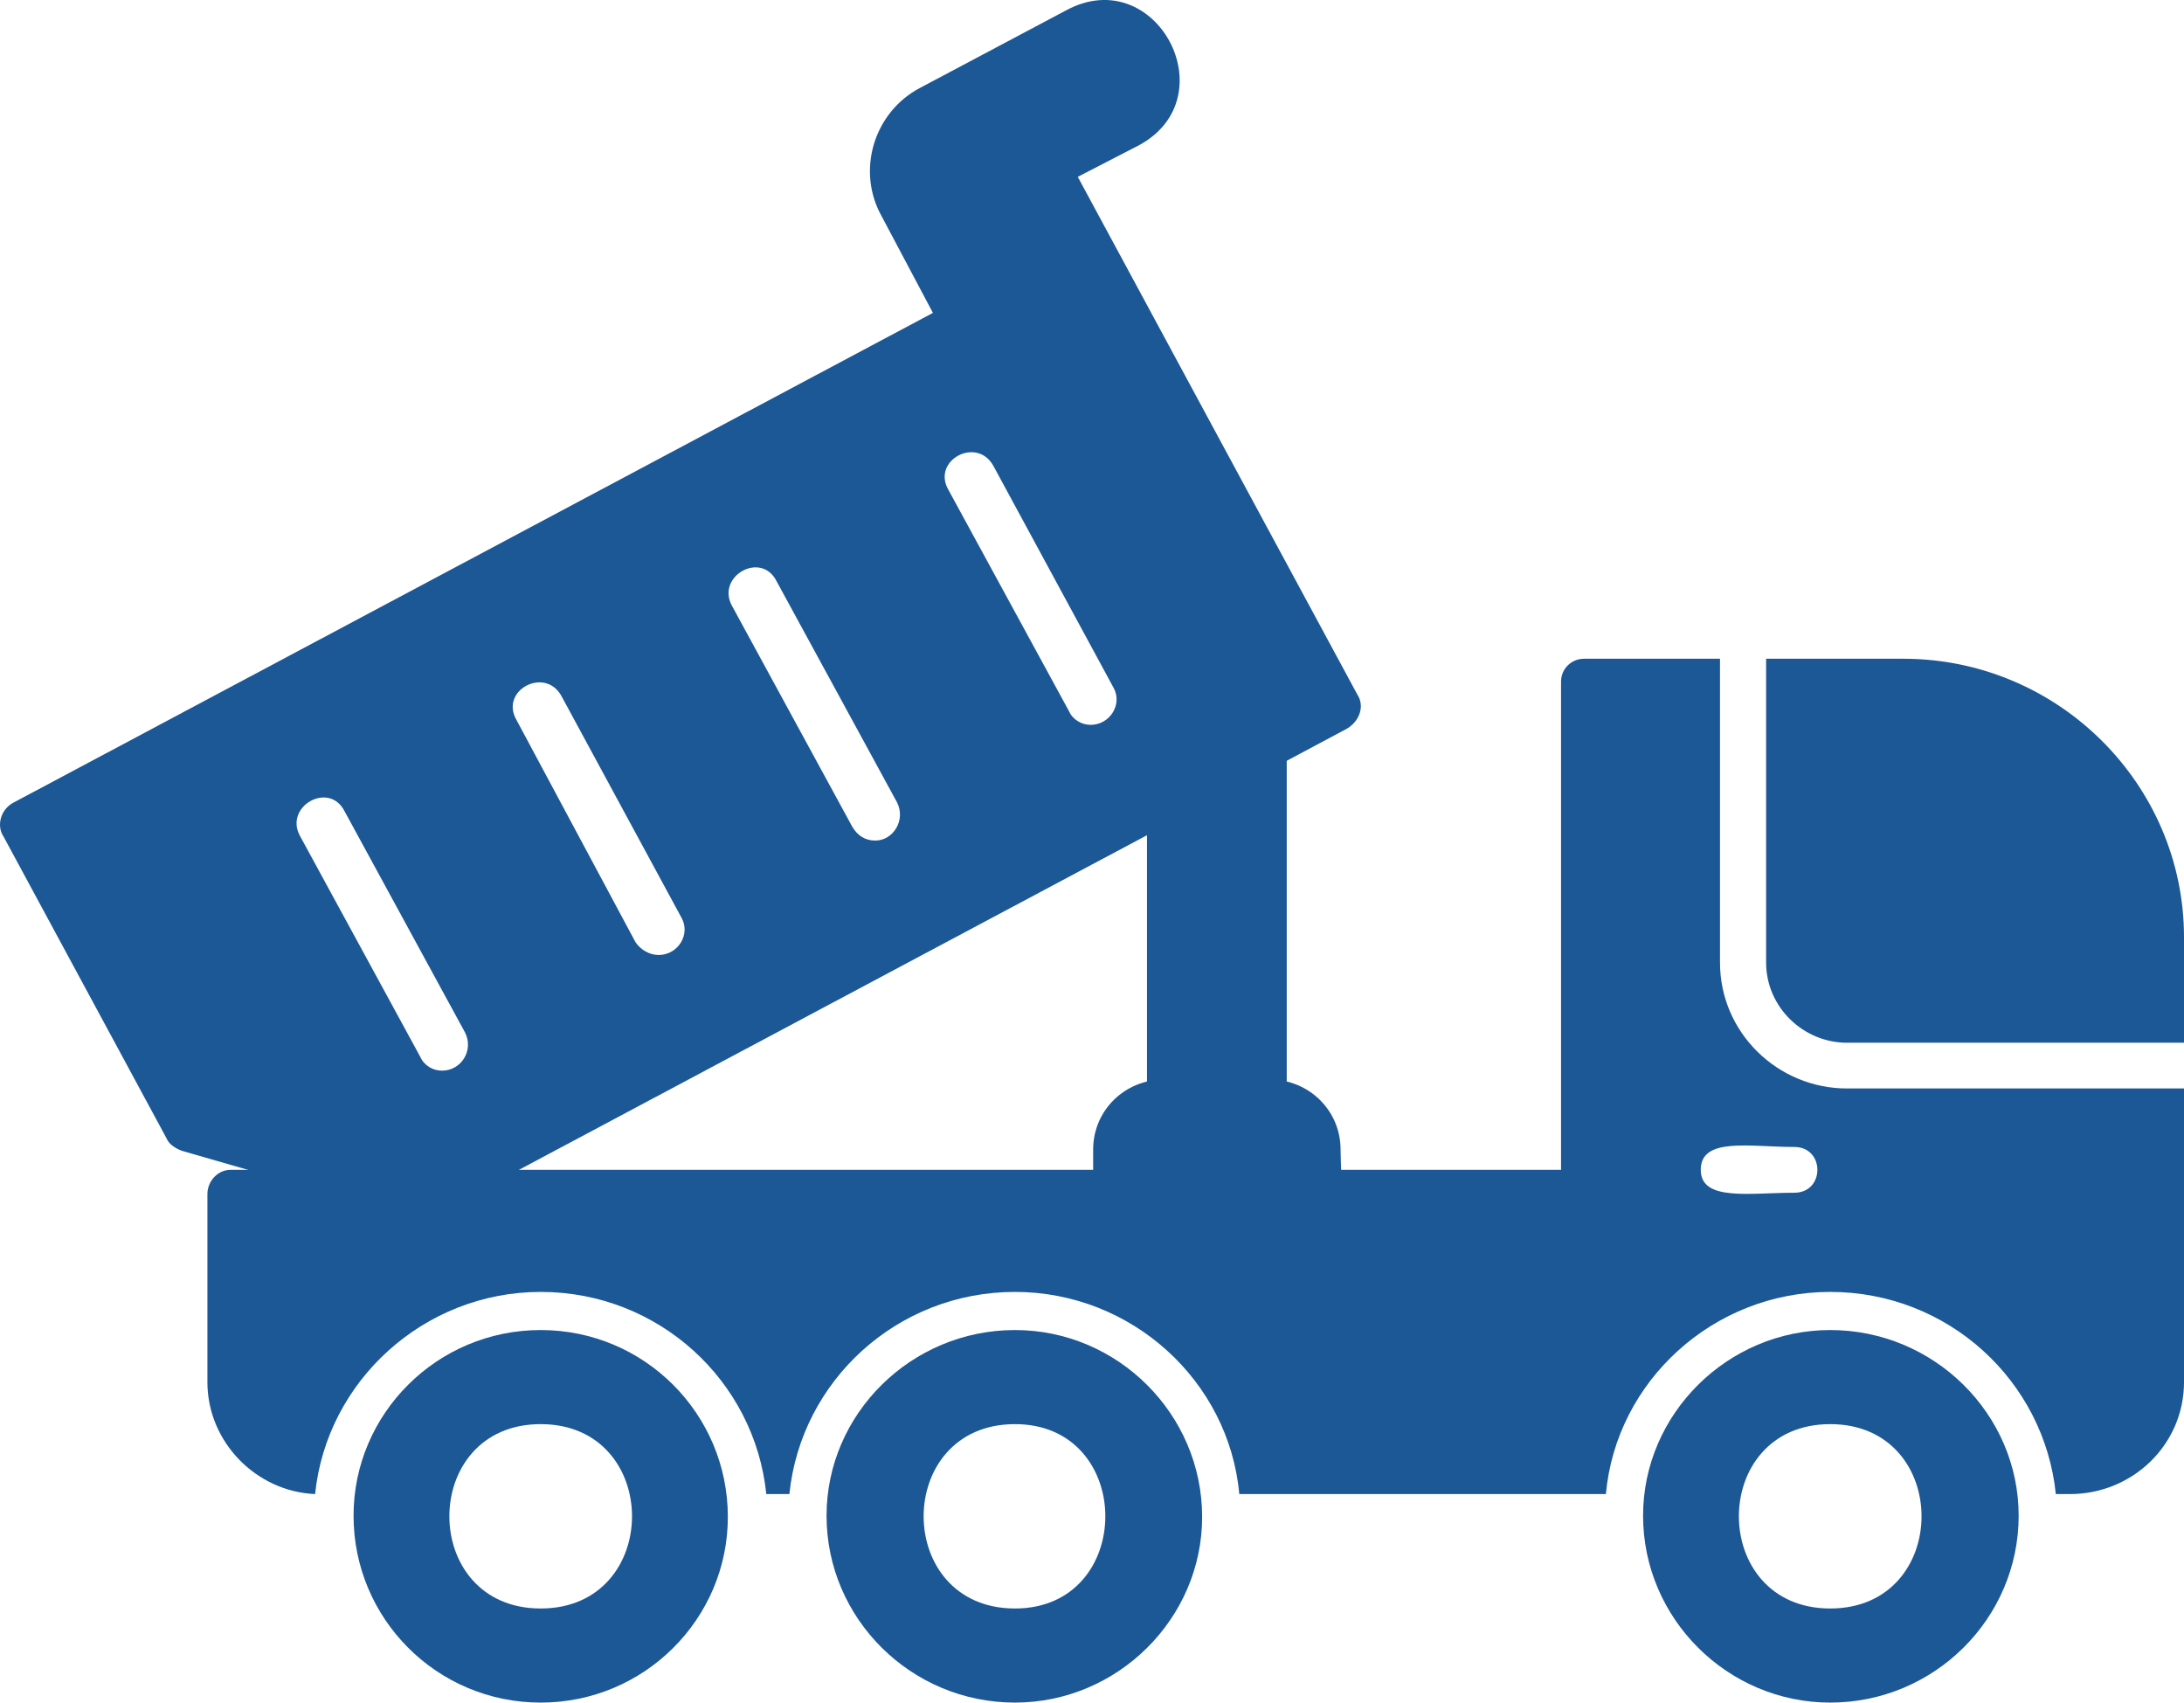
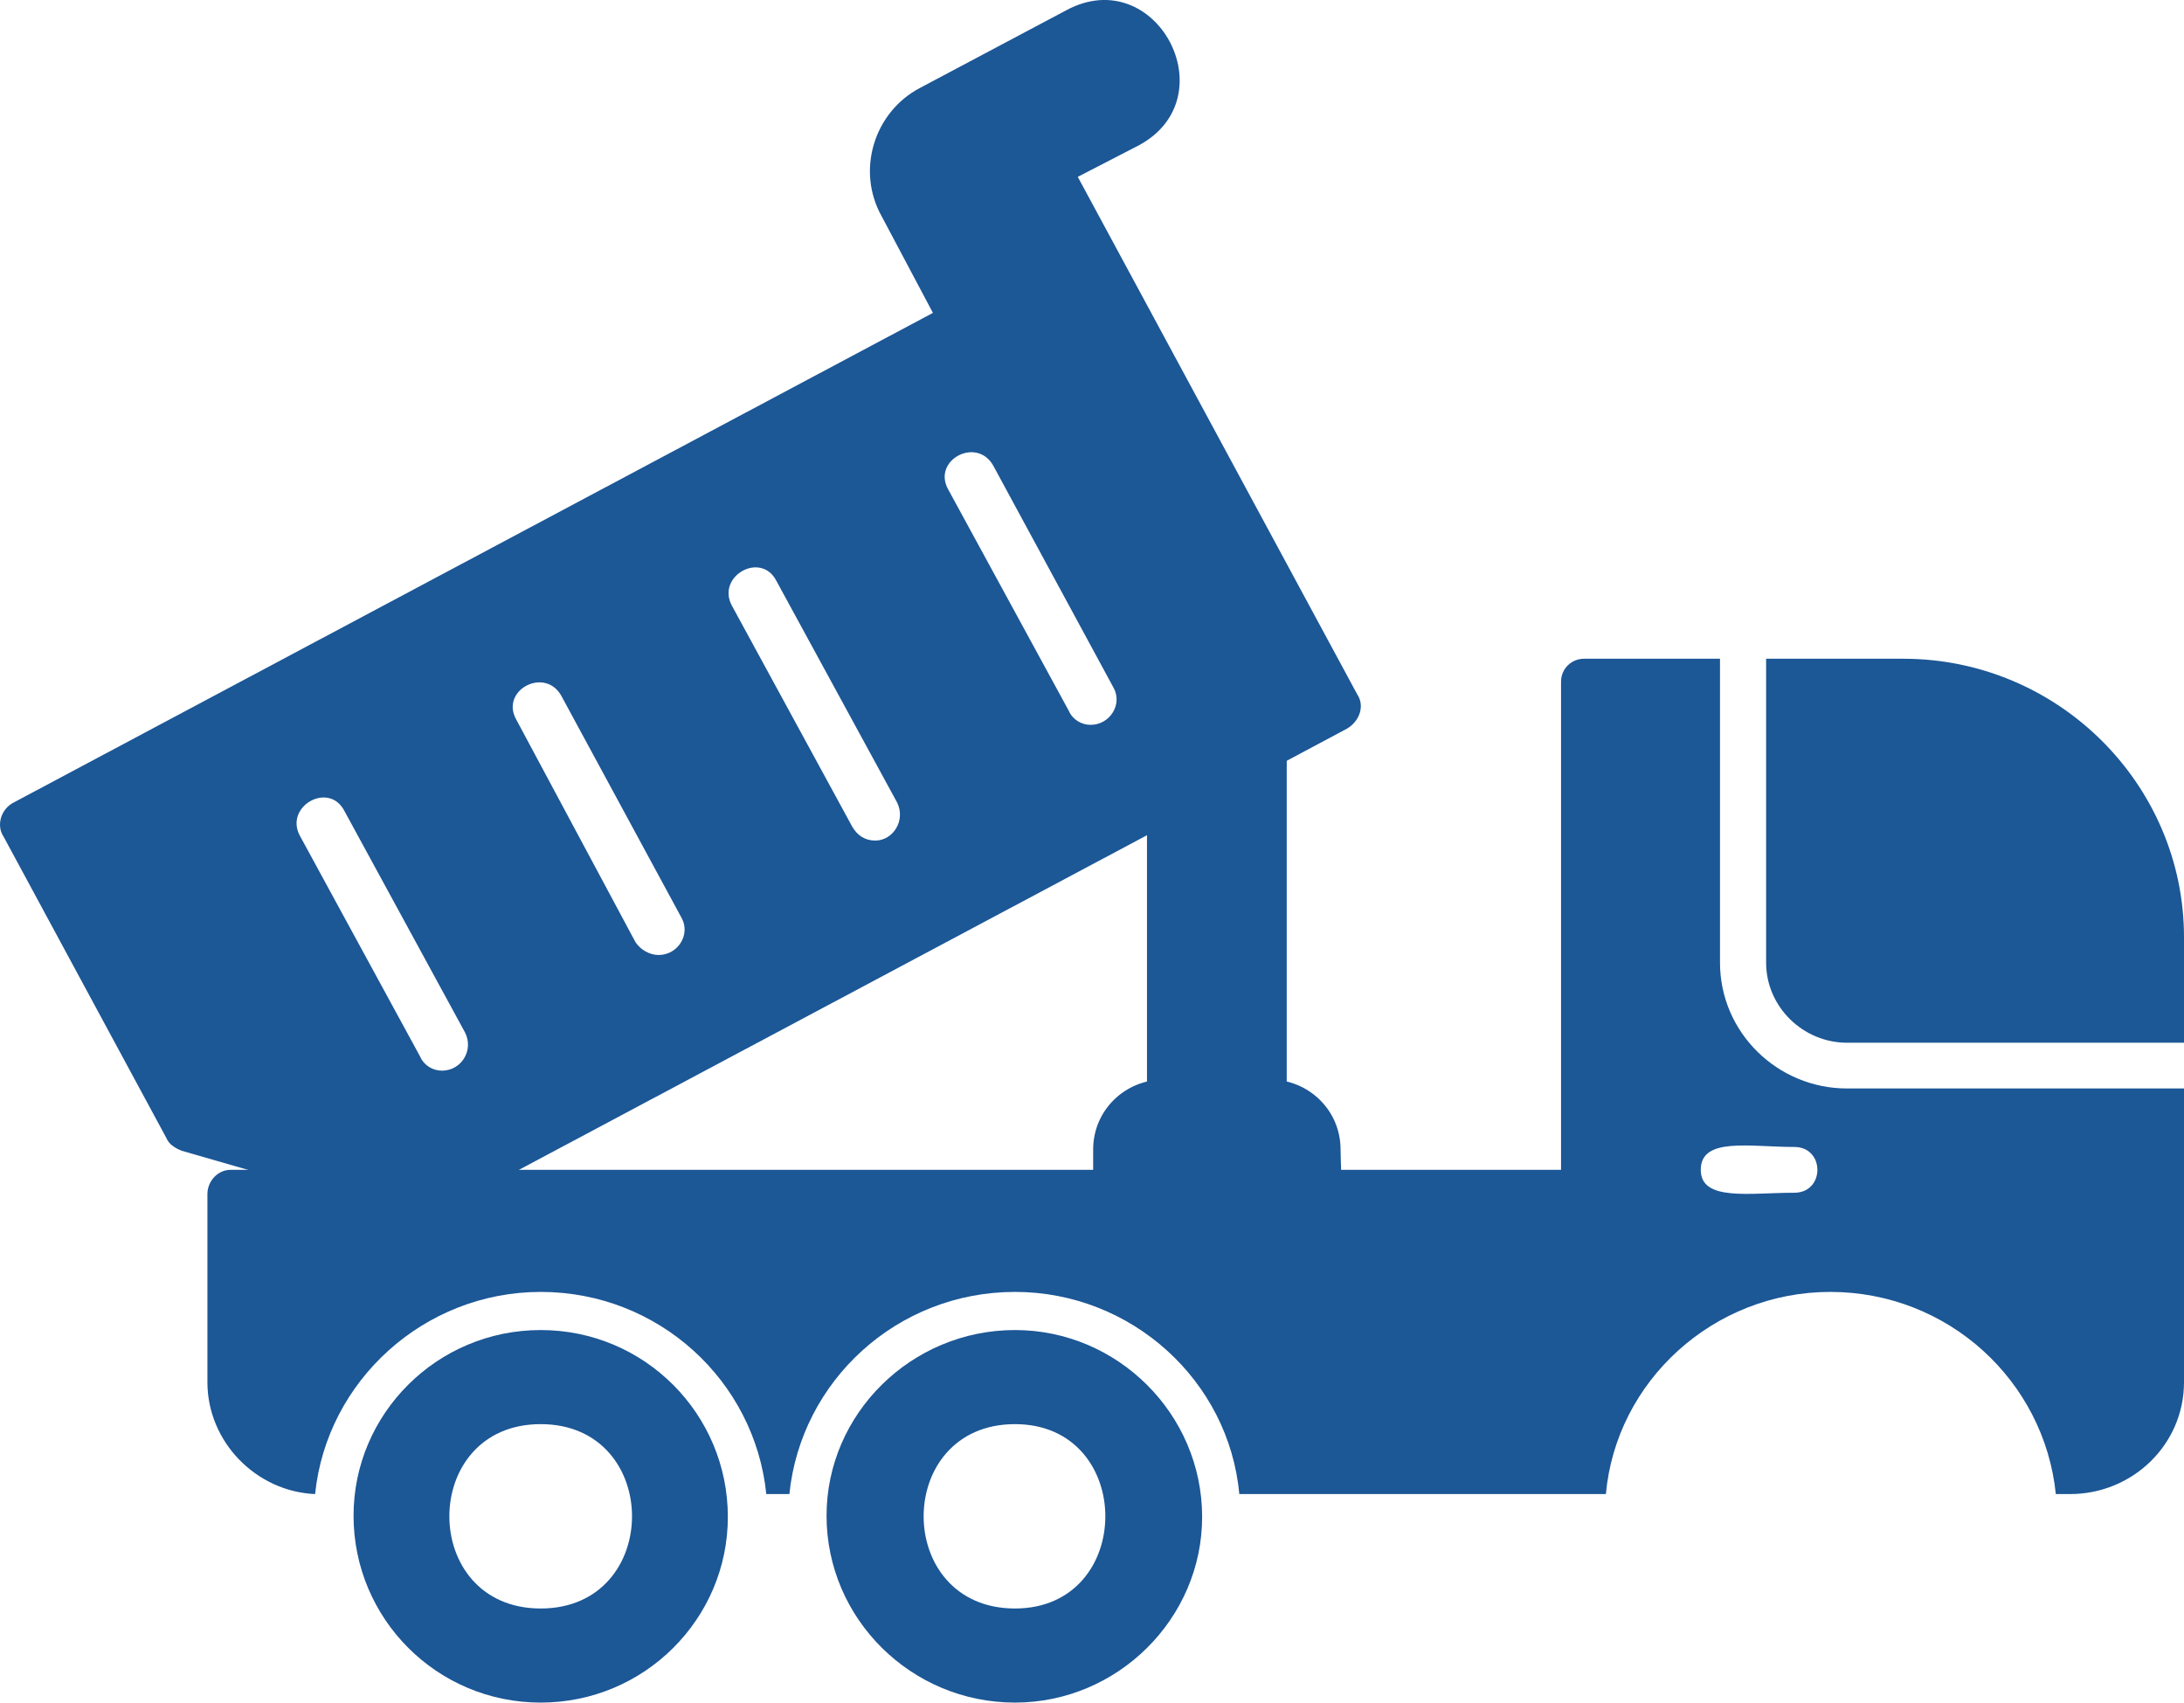
<svg xmlns="http://www.w3.org/2000/svg" width="68" height="53" viewBox="0 0 68 53" fill="none">
  <path fill-rule="evenodd" clip-rule="evenodd" d="M64.448 46.509H64.009C63.65 42.986 60.657 40.216 56.985 40.216C53.353 40.216 50.32 42.986 50 46.509H38.586C38.267 42.986 35.234 40.216 31.602 40.216C27.93 40.216 24.937 42.986 24.578 46.509H23.859C23.5 42.986 20.507 40.216 16.835 40.216C13.203 40.216 10.17 42.986 9.811 46.509C7.975 46.43 6.458 44.886 6.458 43.026V37.168C6.458 36.773 6.778 36.416 7.177 36.416H48.604V21.218C48.604 20.822 48.923 20.506 49.322 20.506H53.553V29.965C53.553 32.142 55.348 33.883 57.504 33.883H68V43.026C68 44.965 66.404 46.509 64.448 46.509ZM55.867 37.129C54.47 37.129 52.954 37.406 52.954 36.416C52.954 35.387 54.47 35.704 55.867 35.704C56.825 35.704 56.825 37.129 55.867 37.129ZM54.989 20.506H59.26C64.089 20.506 68 24.424 68 29.174V32.459H57.504C56.147 32.459 54.989 31.35 54.989 29.965V20.506Z" fill="#1C5796" />
  <path fill-rule="evenodd" clip-rule="evenodd" d="M31.602 53C28.369 53 25.735 50.388 25.735 47.182C25.735 44.016 28.369 41.403 31.602 41.403C34.795 41.403 37.429 44.016 37.429 47.221C37.429 50.388 34.795 53 31.602 53ZM31.602 50.071C27.81 50.071 27.81 44.332 31.602 44.332C35.353 44.332 35.353 50.071 31.602 50.071Z" fill="#1C5796" />
  <path fill-rule="evenodd" clip-rule="evenodd" d="M16.835 53C13.602 53 11.008 50.388 11.008 47.182C11.008 44.016 13.602 41.403 16.835 41.403C20.068 41.403 22.662 44.016 22.662 47.221C22.662 50.388 20.068 53 16.835 53ZM16.835 50.071C13.043 50.071 13.043 44.332 16.835 44.332C20.626 44.332 20.626 50.071 16.835 50.071Z" fill="#1C5796" />
-   <path fill-rule="evenodd" clip-rule="evenodd" d="M56.985 53C53.792 53 51.158 50.388 51.158 47.182C51.158 44.016 53.792 41.403 56.985 41.403C60.218 41.403 62.852 44.016 62.852 47.182C62.852 50.388 60.218 53 56.985 53ZM56.985 50.071C53.193 50.071 53.193 44.332 56.985 44.332C60.776 44.332 60.776 50.071 56.985 50.071Z" fill="#1C5796" />
  <path fill-rule="evenodd" clip-rule="evenodd" d="M13.083 37.96L5.66 35.823C5.46 35.744 5.261 35.625 5.181 35.427L0.113 26.047C-0.127 25.691 0.033 25.176 0.432 24.978L29.047 9.74L27.451 6.732C26.653 5.307 27.212 3.487 28.648 2.735L33.198 0.32C35.992 -1.184 38.227 3.012 35.473 4.516L33.557 5.505L42.258 21.614C42.497 21.97 42.338 22.445 41.938 22.683L13.482 37.841C13.363 37.92 13.203 37.96 13.083 37.96ZM13.762 33.329C13.482 33.329 13.203 33.171 13.083 32.894L9.332 26.007C8.853 25.097 10.25 24.305 10.729 25.255L14.48 32.142C14.76 32.696 14.361 33.329 13.762 33.329ZM20.507 29.728C20.227 29.728 19.948 29.569 19.788 29.332L16.077 22.405C15.558 21.495 16.955 20.743 17.474 21.654L21.225 28.58C21.505 29.094 21.105 29.728 20.507 29.728ZM27.252 26.166C26.932 26.166 26.693 26.007 26.533 25.73L22.782 18.843C22.303 17.933 23.7 17.142 24.178 18.091L27.93 24.978C28.209 25.532 27.81 26.166 27.252 26.166ZM33.956 22.564C33.677 22.564 33.398 22.405 33.278 22.128L29.526 15.242C29.008 14.331 30.404 13.579 30.923 14.49L34.675 21.416C34.954 21.93 34.555 22.564 33.956 22.564Z" fill="#1C5796" />
  <path fill-rule="evenodd" clip-rule="evenodd" d="M40.941 37.96C40.621 37.96 34.036 38.197 34.036 37.168V35.783C34.036 34.556 35.034 33.606 36.231 33.606H39.544C40.741 33.606 41.739 34.556 41.739 35.783C41.739 36.694 41.978 37.96 40.941 37.96Z" fill="#1C5796" />
  <path fill-rule="evenodd" clip-rule="evenodd" d="M39.264 35.19H36.511C36.072 35.19 35.712 34.833 35.712 34.398V24.662C35.712 23.157 40.063 22.999 40.063 23.197V34.398C40.063 34.833 39.704 35.19 39.264 35.19Z" fill="#1C5796" />
</svg>